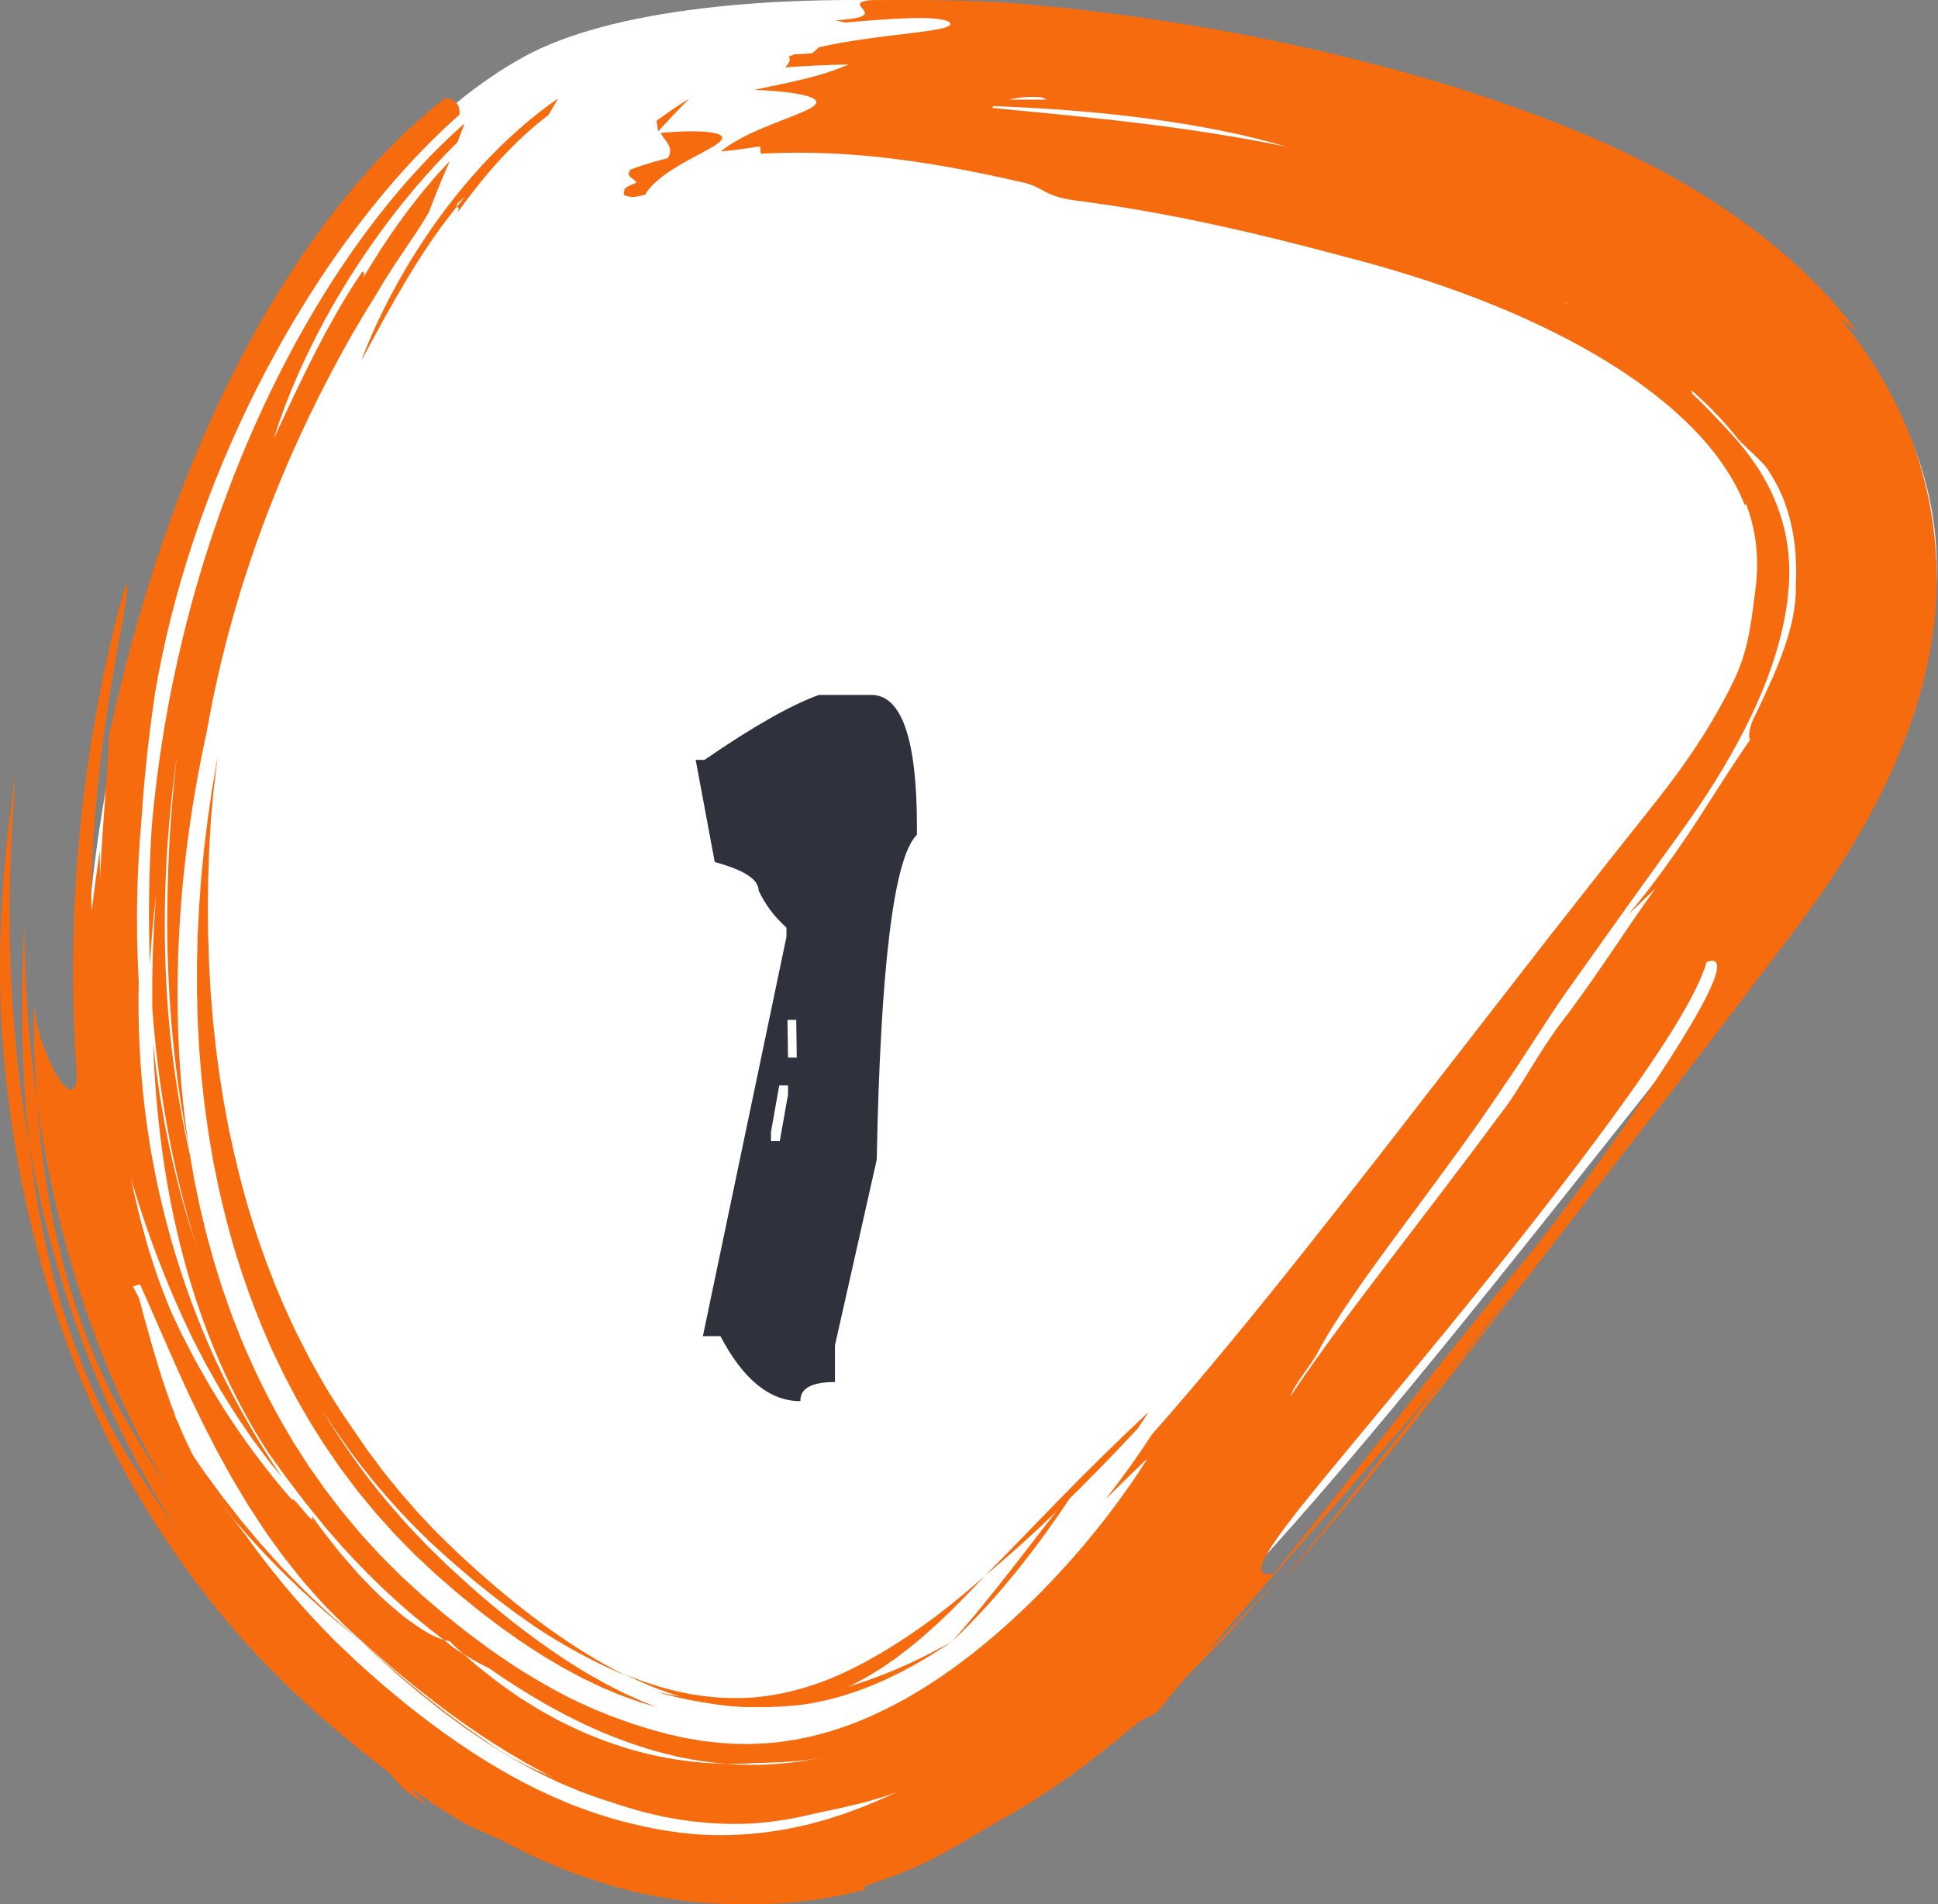
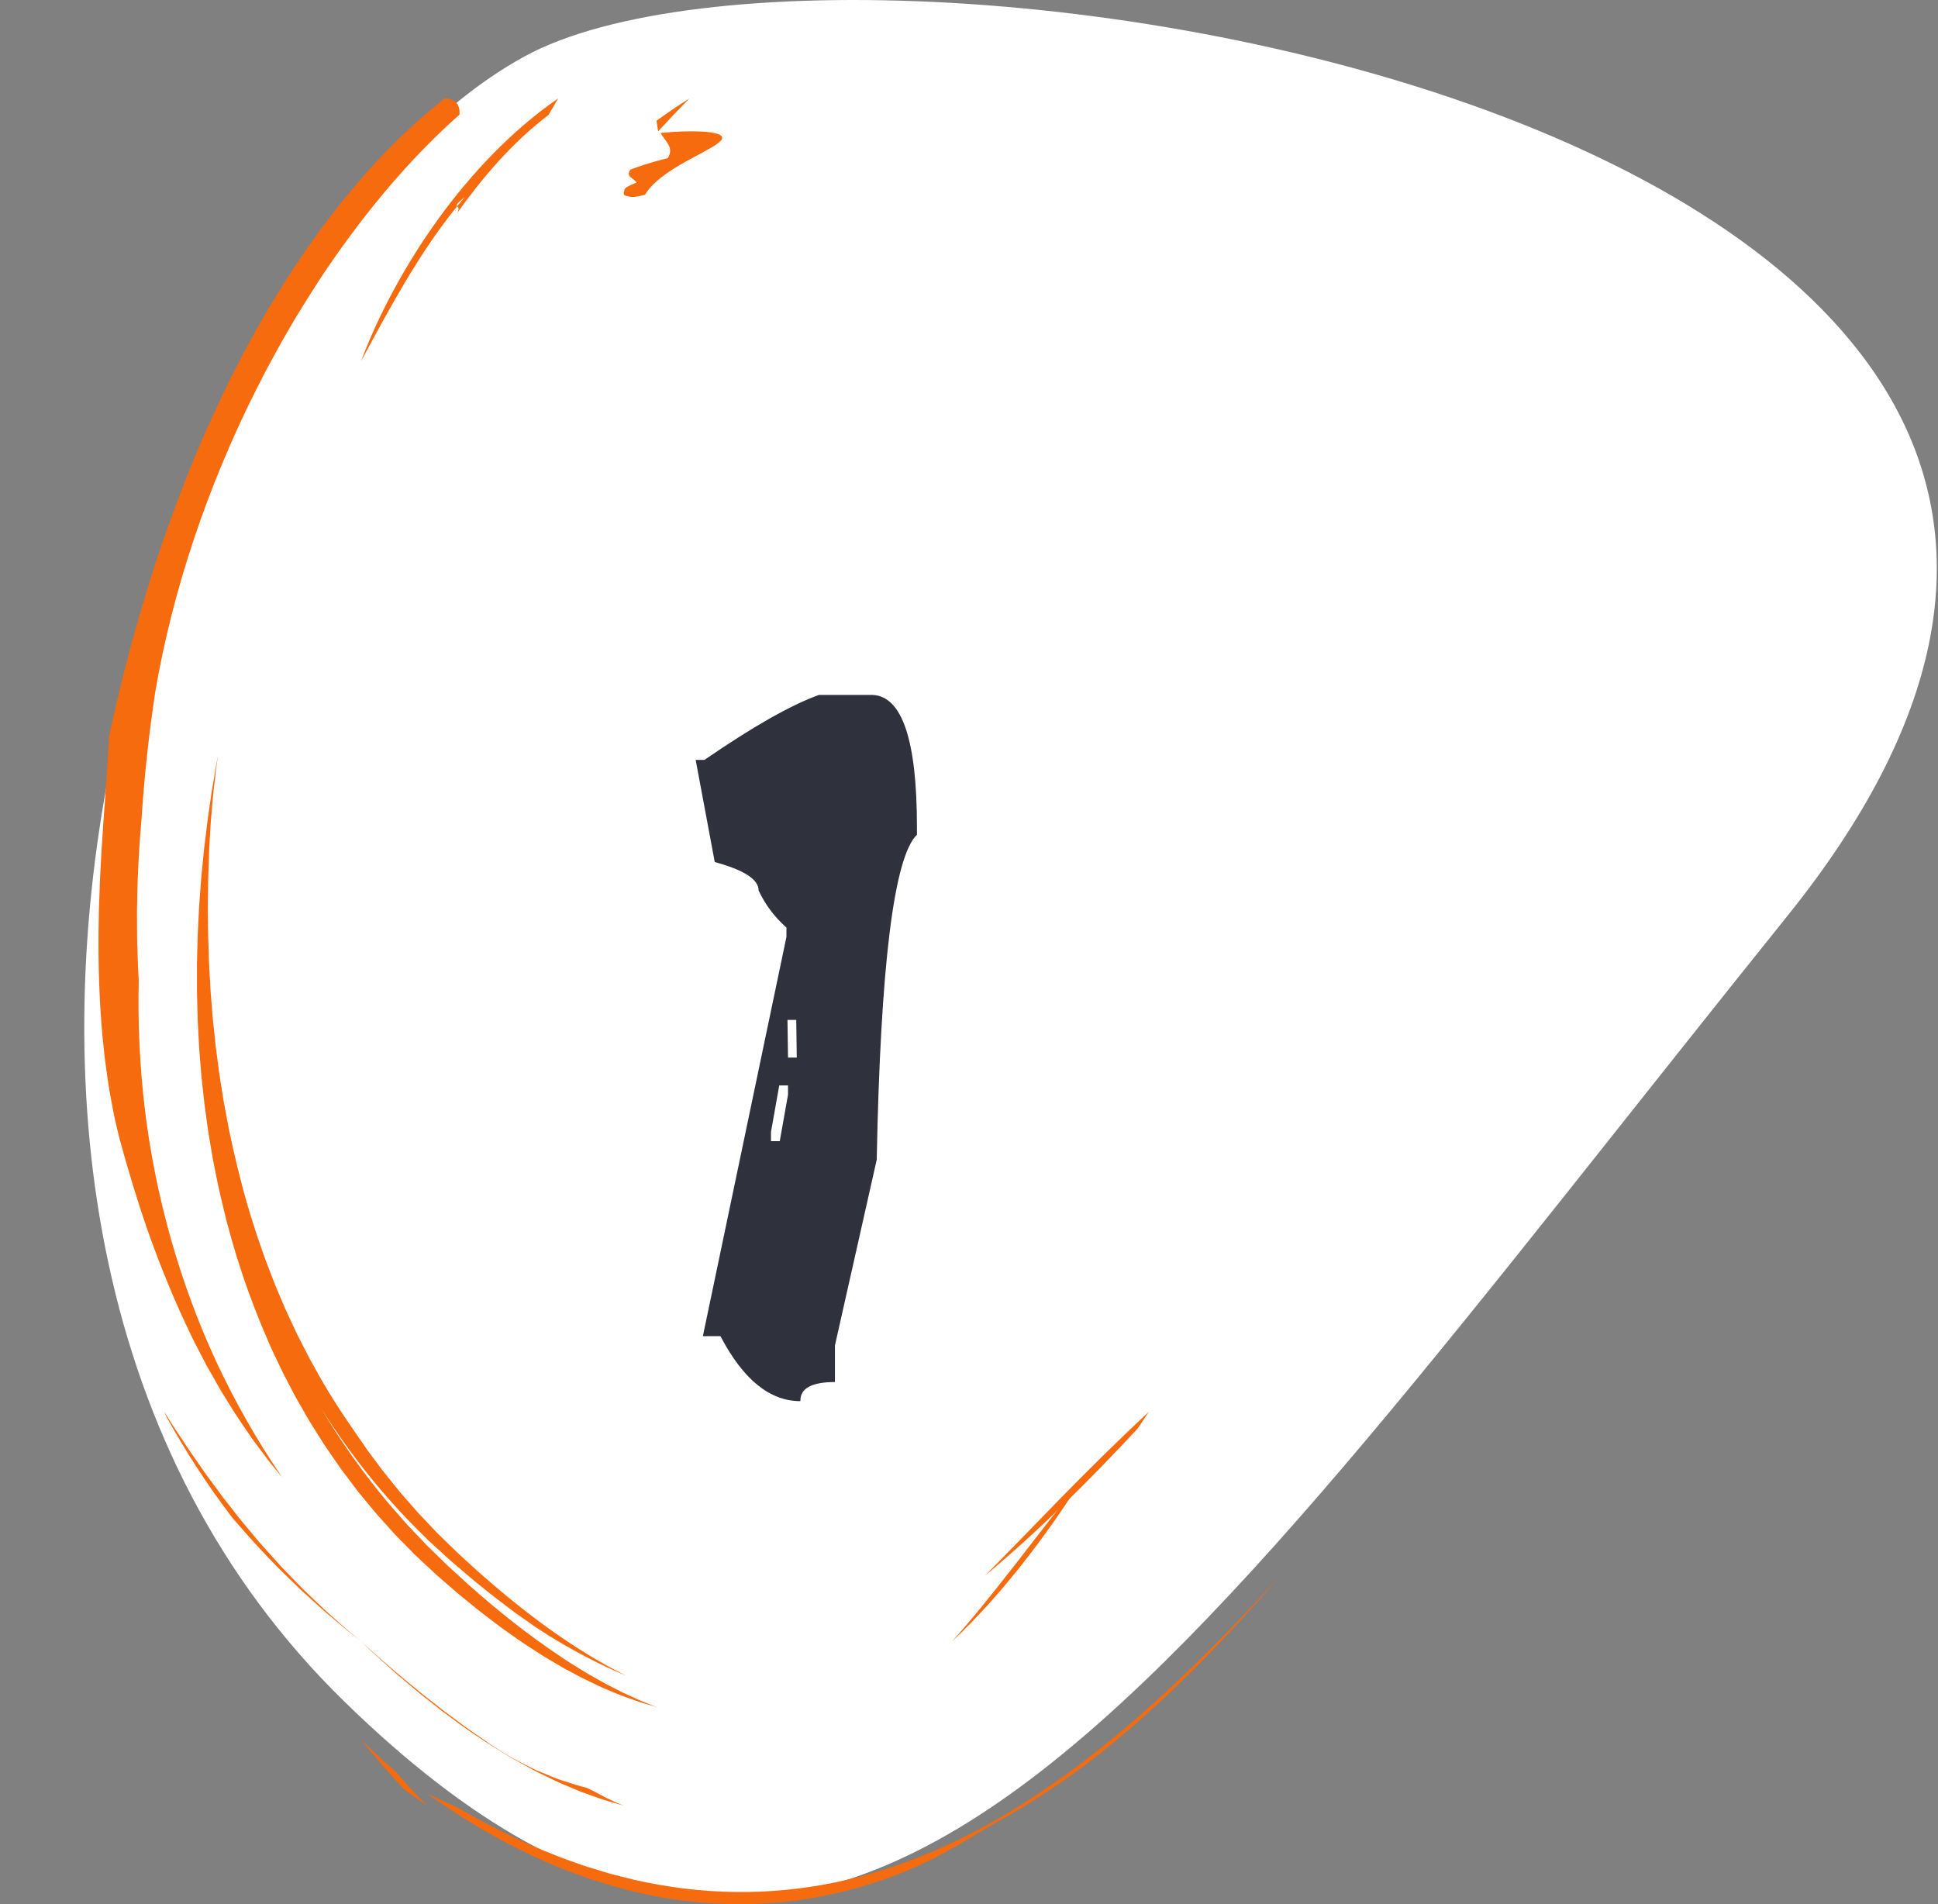
<svg xmlns="http://www.w3.org/2000/svg" width="57" height="56" viewBox="0 0 57 56" fill="none">
  <rect x="0" y="0" width="57" height="56" fill="#808080" stroke="none" />
  <path d="M15.428 1.659C25.273 -3.723 71.16 3.809 52.583 26.922C34.005 50.035 24.982 64.548 10.12 50.035C-4.742 35.522 4.854 7.439 15.428 1.659Z" fill="white" />
  <path d="M20.276 2.896C20.15 2.976 20.026 3.056 19.911 3.13C19.797 3.204 19.694 3.281 19.604 3.343C19.515 3.405 19.441 3.457 19.389 3.492C19.339 3.53 19.31 3.552 19.31 3.552C19.321 3.66 19.341 3.756 19.357 3.862C19.523 3.684 19.68 3.516 19.831 3.355C19.985 3.196 20.132 3.044 20.275 2.896H20.276Z" fill="#F66B0E" />
  <path d="M19.432 3.911C19.489 4.028 19.595 4.135 19.658 4.251C19.721 4.368 19.74 4.494 19.638 4.651C19.49 4.689 19.269 4.745 19.065 4.81C18.959 4.84 18.864 4.875 18.772 4.904C18.729 4.92 18.688 4.935 18.649 4.949C18.612 4.963 18.575 4.975 18.547 4.987C18.459 5.098 18.491 5.16 18.549 5.213C18.608 5.266 18.692 5.308 18.721 5.372C18.694 5.383 18.667 5.394 18.64 5.404C18.614 5.415 18.587 5.425 18.565 5.436C18.52 5.457 18.477 5.477 18.445 5.497C18.384 5.537 18.349 5.572 18.367 5.602C18.335 5.67 18.338 5.716 18.371 5.742C18.387 5.755 18.411 5.764 18.442 5.767C18.449 5.768 18.457 5.769 18.466 5.77C18.471 5.772 18.476 5.774 18.482 5.776C18.493 5.78 18.505 5.782 18.517 5.785C18.542 5.79 18.568 5.792 18.597 5.792C18.611 5.792 18.628 5.792 18.645 5.791C18.663 5.79 18.681 5.788 18.699 5.785C18.718 5.783 18.737 5.78 18.756 5.776C18.777 5.772 18.8 5.769 18.823 5.764C18.869 5.754 18.915 5.742 18.971 5.728C19.121 5.463 19.453 5.183 19.845 4.943C20.232 4.701 20.661 4.495 20.939 4.33C21.009 4.29 21.069 4.25 21.116 4.213C21.165 4.177 21.201 4.143 21.221 4.112C21.262 4.049 21.243 3.995 21.142 3.952C21.091 3.93 21.02 3.913 20.927 3.898C20.834 3.883 20.716 3.871 20.576 3.866C20.296 3.855 19.913 3.861 19.431 3.911H19.432Z" fill="#F66B0E" />
  <path d="M13.444 6.068C13.412 6.037 13.416 5.996 13.666 5.799C13.588 5.894 13.517 5.98 13.444 6.068C13.471 6.1 13.525 6.124 13.446 6.265C13.801 5.767 14.207 5.245 14.659 4.746C15.11 4.247 15.61 3.778 16.135 3.379C16.181 3.292 16.231 3.214 16.278 3.133C16.325 3.053 16.371 2.974 16.414 2.896C15.735 3.364 15.094 3.917 14.503 4.52C13.912 5.124 13.369 5.778 12.88 6.454C12.392 7.131 11.957 7.83 11.579 8.531C11.201 9.232 10.877 9.931 10.621 10.621C11.102 9.72 11.516 8.966 11.95 8.239C12.385 7.514 12.841 6.812 13.444 6.068H13.444Z" fill="#F66B0E" />
-   <path d="M23.602 50.134C23.655 50.126 23.709 50.118 23.762 50.11L23.842 50.098C23.869 50.094 23.895 50.088 23.921 50.083C24.026 50.061 24.13 50.04 24.233 50.019C24.285 50.009 24.336 49.995 24.387 49.982C24.437 49.969 24.488 49.955 24.539 49.942C24.639 49.916 24.74 49.891 24.838 49.857C24.936 49.826 25.033 49.795 25.13 49.764L25.167 49.752L25.203 49.739L25.274 49.712C25.322 49.694 25.369 49.676 25.416 49.659C25.606 49.592 25.789 49.508 25.971 49.43L26.038 49.401L26.106 49.368C26.15 49.347 26.195 49.325 26.239 49.304C26.327 49.26 26.416 49.219 26.503 49.174C26.589 49.127 26.675 49.081 26.761 49.035L26.889 48.966C26.932 48.943 26.974 48.917 27.016 48.893C27.183 48.794 27.351 48.699 27.513 48.593L27.758 48.438C27.839 48.385 27.919 48.329 28 48.275L27.864 48.353C27.819 48.379 27.773 48.405 27.727 48.429L27.452 48.575L27.314 48.648L27.175 48.716L26.897 48.852C26.85 48.876 26.803 48.896 26.756 48.917L26.616 48.98L26.476 49.043L26.405 49.075L26.335 49.104C26.146 49.18 25.958 49.262 25.769 49.328C25.674 49.362 25.58 49.399 25.486 49.431C25.391 49.462 25.296 49.493 25.202 49.525C25.154 49.54 25.108 49.557 25.06 49.57L24.918 49.611C24.824 49.637 24.73 49.666 24.635 49.692C24.541 49.715 24.447 49.738 24.353 49.761C24.306 49.772 24.259 49.785 24.212 49.795C24.165 49.804 24.118 49.814 24.071 49.823C23.977 49.843 23.884 49.862 23.791 49.881C23.697 49.896 23.604 49.91 23.511 49.925C23.465 49.933 23.418 49.941 23.372 49.949C23.326 49.954 23.279 49.959 23.233 49.965C23.14 49.976 23.048 49.987 22.956 49.999C22.864 50.006 22.773 50.013 22.681 50.02C22.636 50.024 22.59 50.028 22.544 50.031C22.499 50.034 22.454 50.035 22.408 50.036C22.317 50.04 22.227 50.044 22.136 50.047L22.102 50.049H22.069L22.001 50.048C21.956 50.048 21.911 50.047 21.866 50.047C21.822 50.047 21.777 50.047 21.732 50.047H21.666L21.599 50.044C21.509 50.04 21.421 50.036 21.333 50.033C21.289 50.03 21.245 50.031 21.201 50.026C21.157 50.023 21.113 50.019 21.07 50.015C20.982 50.008 20.895 50.001 20.809 49.994C20.766 49.992 20.723 49.985 20.68 49.98C20.637 49.975 20.594 49.969 20.551 49.964C20.465 49.954 20.38 49.944 20.296 49.934C20.211 49.92 20.127 49.907 20.044 49.894C20.003 49.887 19.961 49.881 19.92 49.875C19.878 49.868 19.837 49.863 19.796 49.854C19.631 49.822 19.468 49.791 19.31 49.761C20.017 49.964 20.732 50.098 21.447 50.163C21.805 50.2 22.164 50.205 22.522 50.206L22.791 50.197C22.881 50.193 22.971 50.193 23.061 50.184C23.241 50.169 23.421 50.16 23.6 50.134H23.602Z" fill="#F66B0E" />
  <path d="M33.793 41.518C32.807 42.435 31.954 43.286 31.17 44.087C30.386 44.888 29.672 45.639 28.965 46.345C29.744 45.699 30.506 45.003 31.253 44.277C32 43.551 32.733 42.795 33.455 42.02C33.566 41.854 33.688 41.681 33.792 41.518H33.793Z" fill="#F66B0E" />
  <path d="M31.862 43.447C30.383 45.294 29.232 46.901 28 48.275C28.368 47.936 28.724 47.559 29.073 47.181C29.159 47.082 29.245 46.985 29.331 46.887C29.416 46.789 29.502 46.693 29.585 46.59C29.752 46.387 29.919 46.191 30.08 45.982C30.728 45.16 31.326 44.301 31.862 43.447Z" fill="#F66B0E" />
  <path d="M14.307 51.219L13.816 50.879C13.733 50.823 13.654 50.763 13.575 50.704L13.336 50.527L13.097 50.35C13.016 50.292 12.941 50.229 12.863 50.168C12.707 50.046 12.553 49.924 12.397 49.802C11.788 49.304 11.189 48.799 10.621 48.275L10.838 48.481L10.946 48.585L11.058 48.685C11.206 48.819 11.355 48.952 11.504 49.086C11.65 49.221 11.806 49.348 11.958 49.478C12.034 49.542 12.111 49.606 12.187 49.671C12.263 49.735 12.338 49.8 12.418 49.861C12.574 49.985 12.73 50.108 12.886 50.231L13.003 50.324C13.042 50.354 13.082 50.383 13.122 50.412C13.202 50.471 13.282 50.53 13.362 50.589C13.442 50.647 13.521 50.705 13.6 50.763C13.64 50.792 13.679 50.821 13.72 50.849L13.842 50.932C14.005 51.042 14.168 51.151 14.329 51.26C14.492 51.366 14.661 51.465 14.825 51.567C14.907 51.617 14.988 51.668 15.071 51.717C15.155 51.763 15.239 51.81 15.323 51.856C15.406 51.902 15.489 51.948 15.573 51.993C15.656 52.039 15.738 52.085 15.824 52.126C15.993 52.208 16.162 52.29 16.328 52.372C16.411 52.413 16.498 52.447 16.582 52.484C16.667 52.52 16.752 52.556 16.836 52.592C16.92 52.627 17.003 52.662 17.087 52.696C17.173 52.727 17.257 52.757 17.342 52.788C17.426 52.818 17.51 52.847 17.594 52.877C17.635 52.892 17.677 52.906 17.719 52.921C17.76 52.935 17.803 52.947 17.845 52.96C18.014 53.009 18.18 53.057 18.345 53.103C18.154 53.032 17.969 52.942 17.785 52.852C17.604 52.754 17.425 52.655 17.24 52.574C17.139 52.553 17.037 52.522 16.928 52.489C16.819 52.457 16.705 52.421 16.587 52.382C16.528 52.363 16.467 52.344 16.407 52.321C16.348 52.298 16.287 52.274 16.226 52.25C16.102 52.201 15.976 52.148 15.847 52.093C15.815 52.08 15.783 52.066 15.75 52.051C15.719 52.036 15.687 52.021 15.655 52.005C15.591 51.974 15.527 51.942 15.462 51.909C15.333 51.844 15.202 51.775 15.07 51.705C14.942 51.63 14.814 51.551 14.685 51.471C14.621 51.431 14.558 51.39 14.494 51.349L14.398 51.287C14.367 51.265 14.336 51.243 14.306 51.221L14.307 51.219Z" fill="#F66B0E" />
-   <path d="M5.188 22.353C5.05 23.349 4.95 24.345 4.896 25.337C4.844 26.328 4.833 27.314 4.865 28.29C4.924 30.242 5.173 32.153 5.589 33.976C5.629 34.21 5.67 34.443 5.71 34.675C5.758 34.907 5.805 35.138 5.853 35.368C5.875 35.484 5.904 35.598 5.931 35.712C5.959 35.826 5.986 35.94 6.013 36.054C6.065 36.283 6.13 36.508 6.192 36.734C6.223 36.846 6.254 36.959 6.285 37.072C6.317 37.184 6.354 37.294 6.388 37.406C6.423 37.517 6.458 37.628 6.492 37.739L6.545 37.905L6.603 38.069C6.68 38.288 6.755 38.507 6.835 38.724C6.92 38.938 7.004 39.153 7.088 39.367C7.44 40.217 7.839 41.038 8.283 41.824C8.397 42.019 8.511 42.213 8.624 42.407C8.745 42.595 8.866 42.784 8.986 42.972L9.077 43.112L9.173 43.249C9.237 43.34 9.301 43.431 9.365 43.522C9.428 43.613 9.492 43.704 9.555 43.794C9.623 43.882 9.69 43.97 9.757 44.057C9.824 44.145 9.891 44.232 9.958 44.32L10.059 44.45C10.093 44.493 10.129 44.535 10.164 44.577C10.305 44.745 10.445 44.913 10.585 45.081C10.73 45.244 10.879 45.403 11.024 45.563L11.134 45.683L11.189 45.743L11.246 45.8C11.322 45.877 11.399 45.953 11.475 46.03C11.551 46.106 11.627 46.182 11.703 46.258C11.741 46.295 11.778 46.334 11.818 46.37L11.936 46.479C12.094 46.623 12.251 46.768 12.408 46.911C12.57 47.053 12.736 47.192 12.899 47.331C12.982 47.4 13.062 47.471 13.145 47.537C13.229 47.603 13.312 47.67 13.395 47.736C13.725 48.006 14.065 48.253 14.4 48.5C14.571 48.618 14.741 48.736 14.911 48.852C14.954 48.881 14.996 48.911 15.039 48.939L15.168 49.022C15.255 49.076 15.341 49.13 15.427 49.185C16.116 49.614 16.815 49.988 17.517 50.286C17.673 50.348 17.831 50.411 17.992 50.477C18.155 50.535 18.321 50.594 18.488 50.656L18.551 50.68L18.615 50.7C18.658 50.713 18.7 50.727 18.743 50.74C18.829 50.768 18.915 50.795 19.002 50.823C19.088 50.854 19.177 50.874 19.265 50.899C19.354 50.923 19.443 50.947 19.532 50.972L19.599 50.991C19.621 50.997 19.644 51.001 19.667 51.006C19.712 51.016 19.757 51.026 19.803 51.036C19.893 51.057 19.985 51.078 20.077 51.099C20.122 51.111 20.169 51.116 20.215 51.124C20.262 51.132 20.308 51.14 20.355 51.148C20.448 51.164 20.541 51.183 20.635 51.197C21.011 51.244 21.394 51.287 21.782 51.288C21.83 51.288 21.878 51.289 21.927 51.29L22 51.291C22.024 51.292 22.049 51.292 22.073 51.291C22.171 51.286 22.268 51.282 22.366 51.278C22.415 51.276 22.464 51.275 22.514 51.272C22.562 51.267 22.612 51.262 22.661 51.258C22.759 51.248 22.858 51.239 22.956 51.23C23.055 51.215 23.153 51.2 23.252 51.185C23.302 51.177 23.351 51.17 23.401 51.163C23.451 51.155 23.5 51.142 23.549 51.133C23.648 51.112 23.748 51.092 23.847 51.071C23.946 51.048 24.045 51.019 24.145 50.994C24.939 50.788 25.732 50.45 26.503 50.031L26.648 49.953L26.791 49.869L27.076 49.699C27.124 49.672 27.171 49.641 27.218 49.611L27.359 49.52C27.453 49.458 27.547 49.4 27.64 49.337C27.732 49.272 27.824 49.207 27.916 49.143C28.008 49.078 28.101 49.016 28.19 48.946C28.281 48.877 28.371 48.809 28.461 48.742C28.506 48.707 28.551 48.674 28.595 48.639L28.728 48.532C29.435 47.967 30.102 47.352 30.72 46.718C31.336 46.084 31.905 45.434 32.412 44.786C32.919 44.139 33.371 43.504 33.752 42.89C33.534 43.1 33.32 43.306 33.111 43.507C32.905 43.709 32.703 43.907 32.506 44.102C32.569 44.021 32.632 43.941 32.695 43.861C32.726 43.821 32.757 43.781 32.788 43.741C32.818 43.7 32.849 43.66 32.879 43.619C32.999 43.458 33.117 43.298 33.231 43.14C33.345 42.981 33.455 42.821 33.562 42.664C33.669 42.507 33.773 42.352 33.873 42.196C34.644 41.324 35.402 40.429 36.154 39.52C36.905 38.611 37.649 37.688 38.389 36.756C39.87 34.891 41.339 32.994 42.82 31.084C44.301 29.173 45.794 27.249 47.319 25.32C47.701 24.838 48.084 24.355 48.468 23.872C48.672 23.617 48.82 23.423 48.989 23.209L49.227 22.891C49.266 22.838 49.307 22.785 49.345 22.732L49.459 22.572C49.614 22.359 49.756 22.143 49.902 21.929L50.109 21.606L50.161 21.525L50.21 21.444L50.308 21.282C50.568 20.85 50.804 20.416 51.009 19.985C51.251 19.473 51.373 19.009 51.455 18.566C51.537 18.122 51.581 17.7 51.641 17.255L51.657 17.087C51.66 17.06 51.664 17.032 51.665 17.004L51.669 16.922C51.671 16.868 51.677 16.813 51.678 16.759C51.678 16.706 51.678 16.652 51.679 16.599C51.677 16.387 51.67 16.18 51.642 15.98L51.635 15.905L51.622 15.831C51.613 15.782 51.608 15.732 51.598 15.683C51.587 15.634 51.578 15.585 51.568 15.536L51.561 15.499L51.552 15.463L51.533 15.391C51.513 15.294 51.479 15.199 51.454 15.102C51.419 15.007 51.392 14.911 51.352 14.817C51.336 14.819 51.325 14.835 51.317 14.861C51.245 14.666 51.152 14.473 51.05 14.278C50.95 14.085 50.83 13.892 50.699 13.698C50.57 13.505 50.421 13.313 50.263 13.122L50.142 12.978L50.013 12.836C49.972 12.788 49.925 12.742 49.88 12.694C49.834 12.648 49.792 12.6 49.744 12.554L49.602 12.413C49.556 12.366 49.504 12.321 49.455 12.275C49.359 12.181 49.252 12.091 49.15 11.999L48.989 11.864L48.909 11.797L48.825 11.73L48.659 11.597L48.486 11.466L48.4 11.4L48.311 11.336L48.133 11.207L47.949 11.081C47.889 11.039 47.827 10.996 47.764 10.956L47.575 10.831L47.382 10.71C47.255 10.628 47.121 10.55 46.989 10.47C45.924 9.841 44.744 9.284 43.493 8.8C42.869 8.557 42.225 8.333 41.568 8.125C40.91 7.918 40.238 7.726 39.554 7.551C38.275 7.206 36.977 6.88 35.663 6.597C34.349 6.314 33.02 6.073 31.684 5.904C31.433 5.872 31.247 5.832 31.098 5.786C30.95 5.74 30.839 5.689 30.738 5.637C30.537 5.533 30.378 5.426 30.044 5.357C28.713 5.052 27.536 4.826 26.317 4.674C25.708 4.598 25.089 4.541 24.438 4.512C24.112 4.497 23.779 4.49 23.436 4.49C23.093 4.492 22.74 4.5 22.377 4.52C22.377 4.52 22.362 4.376 22.354 4.304C21.91 4.375 21.518 4.427 21.199 4.454C21.502 4.2 21.961 3.966 22.428 3.768C22.894 3.57 23.364 3.406 23.67 3.266C23.976 3.127 24.116 3.006 23.924 2.897C23.876 2.869 23.808 2.843 23.715 2.817C23.623 2.791 23.508 2.768 23.367 2.745C23.084 2.701 22.698 2.661 22.19 2.644C22.19 2.644 22.19 2.643 22.19 2.642C22.411 2.595 22.61 2.553 22.799 2.513C22.823 2.511 22.844 2.509 22.867 2.507C22.864 2.504 22.864 2.501 22.862 2.5C23.804 2.304 24.385 2.145 24.964 1.895C24.338 1.908 23.712 1.936 23.089 1.982C23.2 1.871 23.27 1.764 23.198 1.667C23.252 1.644 23.301 1.622 23.361 1.599C23.64 1.581 23.876 1.57 23.876 1.57C23.965 1.51 24.03 1.45 24.074 1.393C24.485 1.297 24.96 1.216 25.434 1.148C25.908 1.079 26.38 1.026 26.785 0.976C27.596 0.877 28.139 0.792 27.889 0.629C27.503 0.456 26.255 0.538 24.854 0.664C24.769 0.639 24.671 0.616 24.57 0.599C24.686 0.591 24.787 0.583 24.875 0.573C24.963 0.565 25.038 0.555 25.102 0.544C25.23 0.523 25.314 0.498 25.366 0.472C25.47 0.42 25.446 0.356 25.399 0.293C25.305 0.167 25.115 0.041 25.676 0.001C26.424 -0.001 27.171 -0.002 27.917 0.013C28.663 0.027 29.409 0.058 30.152 0.123C31.665 0.255 33.113 0.438 34.522 0.66C35.932 0.884 37.304 1.149 38.665 1.459C40.026 1.77 41.376 2.127 42.739 2.55C44.101 2.974 45.476 3.465 46.877 4.067C47.125 4.175 47.368 4.284 47.611 4.398C48.956 5.026 50.226 5.755 51.413 6.628C52.006 7.063 52.575 7.541 53.117 8.059C53.185 8.123 53.252 8.19 53.318 8.257L53.517 8.457L53.711 8.665L53.808 8.768L53.903 8.875L54.092 9.09C54.153 9.163 54.214 9.238 54.275 9.311C54.399 9.458 54.514 9.614 54.632 9.766C54.47 9.643 54.308 9.509 54.138 9.382C54.526 9.857 54.888 10.36 55.215 10.891C55.542 11.421 55.83 11.983 56.074 12.567C56.318 13.15 56.516 13.758 56.662 14.38C56.809 15.002 56.897 15.639 56.939 16.278L56.957 16.572C56.96 16.67 56.961 16.768 56.963 16.866C56.969 17.063 56.96 17.258 56.956 17.454C56.954 17.552 56.945 17.649 56.94 17.747L56.93 17.893L56.925 17.966L56.918 18.039C56.897 18.233 56.881 18.428 56.85 18.62C56.742 19.391 56.565 20.148 56.332 20.88C55.863 22.344 55.19 23.713 54.407 24.999C54.014 25.641 53.591 26.262 53.146 26.867L52.979 27.094L52.818 27.31C52.711 27.451 52.605 27.594 52.498 27.736C52.284 28.02 52.069 28.304 51.853 28.59C50.99 29.732 50.111 30.884 49.206 32.047C47.303 34.48 45.455 36.891 43.57 39.311C42.627 40.521 41.674 41.732 40.692 42.947C39.71 44.161 38.702 45.379 37.631 46.594C38.483 45.579 39.302 44.554 40.117 43.525C40.932 42.496 41.742 41.462 42.571 40.425C43.337 39.513 44.089 38.599 44.8 37.697C44.033 38.607 43.297 39.516 42.571 40.425C41.097 42.18 39.555 43.93 38.092 45.603C37.359 46.439 36.646 47.257 35.965 48.047C35.285 48.838 34.639 49.604 34.044 50.344C33.699 50.563 33.656 50.509 33.352 50.759C32.825 51.203 32.267 51.625 31.704 52.035C31.416 52.236 31.136 52.44 30.842 52.631C30.769 52.679 30.696 52.728 30.624 52.776L30.515 52.848L30.404 52.918C30.256 53.012 30.108 53.105 29.962 53.197C28.773 53.928 27.544 54.573 26.308 55.106C26.313 55.123 26.237 55.162 26.128 55.209C26.073 55.234 26.008 55.257 25.94 55.282C25.873 55.306 25.803 55.331 25.736 55.356C25.602 55.405 25.483 55.453 25.426 55.49C25.397 55.509 25.384 55.524 25.393 55.536C25.403 55.548 25.434 55.557 25.493 55.56C25.412 55.585 25.326 55.603 25.241 55.624C25.157 55.644 25.071 55.665 24.985 55.685C24.899 55.704 24.812 55.724 24.726 55.744C24.637 55.76 24.549 55.777 24.46 55.792C24.371 55.808 24.281 55.824 24.191 55.84C24.101 55.855 24.011 55.872 23.919 55.882C23.736 55.904 23.551 55.926 23.366 55.946C22.619 56.014 21.848 56.017 21.084 55.957C20.32 55.892 19.57 55.758 18.852 55.588C18.675 55.541 18.498 55.495 18.323 55.448C18.279 55.437 18.235 55.425 18.191 55.413C18.149 55.4 18.106 55.387 18.063 55.374C17.978 55.347 17.893 55.321 17.809 55.294C17.724 55.268 17.64 55.242 17.556 55.215C17.514 55.202 17.471 55.19 17.43 55.175C17.389 55.161 17.349 55.147 17.308 55.132C17.146 55.074 16.985 55.017 16.826 54.96C15.735 54.542 14.682 54.105 13.656 53.629C12.664 53.03 11.745 52.374 10.876 51.688L10.711 51.56L10.552 51.43L10.233 51.168C10.127 51.08 10.018 50.993 9.915 50.904L9.606 50.637L9.296 50.368L9.219 50.301L9.141 50.228L8.983 50.082L8.667 49.788C8.563 49.689 8.455 49.594 8.355 49.49C8.152 49.285 7.949 49.08 7.745 48.875C7.547 48.664 7.353 48.449 7.157 48.235L7.011 48.074L6.87 47.908L6.589 47.575C6.495 47.464 6.4 47.353 6.309 47.239L6.04 46.895C5.323 45.974 4.66 45.002 4.066 43.983C2.88 41.945 1.952 39.739 1.286 37.442C0.622 35.143 0.222 32.756 0.053 30.325C-0.02 29.117 -0.017 27.817 0.058 26.525C0.133 25.233 0.28 23.948 0.466 22.758C0.443 22.978 0.43 23.201 0.413 23.424C0.405 23.535 0.397 23.646 0.388 23.757L0.376 23.924L0.367 24.091C0.355 24.315 0.344 24.539 0.332 24.763C0.325 24.874 0.321 24.987 0.318 25.099C0.314 25.212 0.311 25.325 0.307 25.437C0.289 25.887 0.29 26.34 0.284 26.793C0.285 27.02 0.288 27.248 0.291 27.476C0.292 27.59 0.294 27.703 0.295 27.817C0.299 27.931 0.303 28.046 0.306 28.16C0.33 29.073 0.396 29.994 0.484 30.917C0.509 31.147 0.533 31.378 0.558 31.609C0.585 31.84 0.618 32.072 0.648 32.303L0.694 32.65L0.75 32.997L0.805 33.344C0.825 33.46 0.84 33.575 0.863 33.691C0.92 34.144 0.972 34.594 1.048 35.04C1.066 35.152 1.084 35.263 1.102 35.374L1.129 35.541L1.161 35.707C1.205 35.928 1.248 36.147 1.291 36.366C1.48 37.24 1.696 38.093 1.97 38.908C2.098 39.317 2.252 39.714 2.401 40.103C2.42 40.152 2.439 40.201 2.457 40.249C2.478 40.297 2.498 40.345 2.519 40.392C2.56 40.488 2.601 40.582 2.641 40.676C2.683 40.77 2.724 40.864 2.765 40.957C2.786 41.003 2.807 41.05 2.827 41.096L2.858 41.165L2.892 41.233C3.244 41.96 3.619 42.64 4.033 43.252C4.125 43.396 4.217 43.54 4.309 43.684C4.353 43.756 4.403 43.826 4.451 43.897L4.595 44.108C4.691 44.249 4.787 44.389 4.883 44.53C4.98 44.669 5.083 44.806 5.183 44.944L4.972 44.621C4.902 44.514 4.838 44.402 4.77 44.293L4.571 43.963L4.472 43.798L4.422 43.715L4.376 43.632C4.251 43.407 4.127 43.183 4.003 42.959C3.939 42.848 3.883 42.733 3.825 42.619L3.651 42.277C3.593 42.163 3.534 42.05 3.479 41.934L3.317 41.588L3.156 41.241L3.075 41.067L3.001 40.891C2.901 40.657 2.802 40.422 2.703 40.188C2.612 39.952 2.52 39.715 2.429 39.479C2.335 39.243 2.257 39.004 2.172 38.765L2.048 38.407C2.027 38.347 2.008 38.288 1.989 38.228L1.933 38.048C1.858 37.807 1.78 37.568 1.71 37.327C1.642 37.085 1.575 36.844 1.507 36.603C1.472 36.482 1.443 36.361 1.413 36.24L1.323 35.877L1.233 35.513C1.207 35.392 1.18 35.27 1.154 35.149C1.127 35.028 1.101 34.906 1.075 34.785C1.049 34.663 1.022 34.542 1 34.421C0.955 34.177 0.909 33.934 0.864 33.691C0.627 31.553 0.599 29.369 0.71 27.257C0.712 27.301 0.715 27.34 0.719 27.385C0.719 27.8 0.736 28.217 0.75 28.634L0.755 28.791L0.764 28.948L0.782 29.261L0.799 29.575L0.808 29.732L0.821 29.889C0.838 30.099 0.854 30.308 0.871 30.518L0.884 30.675L0.9 30.833L0.934 31.148L0.967 31.464C0.978 31.569 0.989 31.674 1.004 31.779C1.031 31.989 1.059 32.2 1.087 32.41C1.098 32.608 1.12 32.807 1.139 33.005C1.159 33.203 1.177 33.401 1.199 33.598C1.224 33.795 1.25 33.991 1.275 34.186C1.288 34.284 1.301 34.381 1.314 34.479C1.328 34.576 1.345 34.673 1.361 34.77C1.393 34.964 1.425 35.156 1.457 35.348C1.473 35.444 1.492 35.539 1.511 35.635C1.531 35.73 1.55 35.825 1.57 35.92C1.609 36.109 1.646 36.298 1.69 36.484C1.736 36.67 1.781 36.856 1.827 37.04C1.85 37.132 1.873 37.224 1.896 37.315C1.92 37.407 1.948 37.497 1.973 37.587C2.027 37.767 2.08 37.947 2.132 38.124C2.183 38.302 2.246 38.477 2.305 38.65C2.365 38.823 2.425 38.995 2.486 39.165C2.549 39.334 2.617 39.501 2.684 39.666C2.751 39.83 2.816 39.994 2.887 40.154C2.96 40.313 3.033 40.471 3.106 40.626C3.143 40.703 3.18 40.78 3.217 40.857C3.254 40.933 3.291 41.009 3.331 41.083C3.41 41.232 3.49 41.38 3.57 41.524C3.611 41.596 3.651 41.668 3.691 41.739C3.711 41.774 3.731 41.809 3.751 41.844C3.772 41.879 3.793 41.913 3.814 41.947C3.899 42.092 3.984 42.237 4.07 42.382L4.197 42.599L4.261 42.707L4.328 42.814L4.596 43.24C4.686 43.382 4.772 43.525 4.868 43.663C4.236 42.586 3.682 41.467 3.206 40.324C2.729 39.18 2.33 38.013 2.002 36.835C1.595 35.373 1.289 33.889 1.087 32.41C1.072 32.176 1.056 31.941 1.04 31.707C1.028 31.472 1.021 31.237 1.011 31.001C1.007 30.884 1.001 30.766 0.999 30.648L0.994 30.295L0.99 29.942C0.988 29.824 0.987 29.706 0.989 29.589C0.998 29.638 1.007 29.689 1.017 29.739C1.027 29.788 1.038 29.837 1.049 29.882C1.073 30.087 1.147 30.383 1.25 30.689C1.359 30.995 1.496 31.312 1.634 31.561C1.92 32.06 2.208 32.291 2.266 31.688C2.262 31.64 2.258 31.592 2.254 31.544C2.251 31.497 2.248 31.448 2.245 31.4C2.239 31.303 2.233 31.206 2.228 31.108C2.222 31.011 2.215 30.913 2.21 30.814C2.203 30.715 2.197 30.616 2.194 30.516C2.179 30.119 2.158 29.713 2.155 29.304C2.136 28.486 2.153 27.653 2.183 26.825C2.254 25.17 2.416 23.541 2.638 22.115C2.855 20.688 3.117 19.46 3.326 18.591C3.38 18.375 3.429 18.18 3.471 18.009C3.515 17.84 3.557 17.695 3.59 17.577C3.657 17.342 3.697 17.215 3.706 17.217C3.754 17.181 3.756 17.307 3.723 17.553C3.706 17.676 3.68 17.829 3.648 18.008C3.619 18.187 3.583 18.391 3.542 18.616C3.499 18.839 3.458 19.085 3.412 19.345C3.389 19.476 3.366 19.609 3.341 19.747C3.319 19.884 3.296 20.025 3.273 20.168C3.249 20.311 3.226 20.457 3.202 20.605C3.178 20.753 3.158 20.903 3.136 21.054C3.114 21.205 3.091 21.357 3.069 21.511C3.049 21.664 3.03 21.818 3.01 21.972C2.99 22.126 2.971 22.28 2.951 22.433C2.935 22.587 2.918 22.74 2.902 22.892C2.886 23.043 2.869 23.194 2.854 23.342C2.841 23.491 2.828 23.637 2.816 23.782C2.804 23.926 2.791 24.067 2.78 24.205C2.769 24.344 2.762 24.479 2.753 24.61C2.745 24.742 2.737 24.869 2.729 24.991C2.725 25.053 2.722 25.113 2.718 25.172C2.716 25.231 2.714 25.289 2.712 25.346C2.704 25.572 2.696 25.777 2.69 25.957C2.686 26.046 2.685 26.129 2.685 26.205C2.685 26.281 2.685 26.35 2.685 26.411C2.686 26.655 2.691 26.774 2.704 26.727C2.773 26.154 2.851 25.583 2.936 25.016C2.933 25.153 2.936 25.289 2.938 25.424C2.941 25.559 2.944 25.693 2.946 25.825C2.95 26.088 2.967 26.346 2.984 26.592C2.983 26.737 2.978 26.888 2.975 27.043C2.973 27.198 2.969 27.357 2.964 27.517C2.962 27.597 2.96 27.677 2.957 27.758C2.954 27.838 2.951 27.919 2.951 28C2.95 28.161 2.949 28.321 2.947 28.479C2.941 28.793 2.953 29.096 2.968 29.369C2.976 29.505 2.984 29.634 2.999 29.752C3.014 29.871 3.032 29.98 3.053 30.076C3.085 30.245 3.114 30.414 3.142 30.585C3.174 30.756 3.204 30.928 3.233 31.101C3.289 31.446 3.346 31.797 3.404 32.152C3.419 32.241 3.43 32.33 3.446 32.419C3.462 32.508 3.477 32.597 3.493 32.686C3.522 32.865 3.552 33.045 3.582 33.226C3.615 33.406 3.648 33.588 3.681 33.77C3.714 33.952 3.744 34.135 3.784 34.317C3.822 34.5 3.859 34.683 3.897 34.867L3.925 35.005L3.958 35.143C3.98 35.234 4.001 35.326 4.023 35.419C4.045 35.511 4.067 35.603 4.088 35.695C4.11 35.787 4.131 35.88 4.158 35.971C4.208 36.154 4.259 36.338 4.31 36.522C4.336 36.614 4.359 36.707 4.39 36.797C4.419 36.889 4.448 36.98 4.477 37.071C4.537 37.253 4.595 37.436 4.659 37.617C4.725 37.797 4.794 37.977 4.863 38.156C4.898 38.246 4.932 38.336 4.969 38.425L5.085 38.689C5.136 38.798 5.189 38.908 5.241 39.02C5.267 39.076 5.293 39.132 5.32 39.188C5.347 39.245 5.377 39.3 5.406 39.356C5.521 39.58 5.638 39.809 5.761 40.038C5.889 40.265 6.019 40.495 6.152 40.729C6.289 40.959 6.434 41.189 6.577 41.422C7.166 42.345 7.844 43.257 8.581 44.103C8.61 44.083 8.667 44.128 8.734 44.202C8.768 44.238 8.803 44.283 8.841 44.327C8.879 44.372 8.919 44.419 8.956 44.464C9.106 44.642 9.227 44.781 9.178 44.588C9.254 44.694 9.33 44.8 9.406 44.907C9.484 45.014 9.568 45.117 9.649 45.222C9.813 45.431 9.974 45.645 10.151 45.842C10.238 45.943 10.325 46.042 10.41 46.141C10.454 46.191 10.497 46.24 10.539 46.288C10.583 46.336 10.629 46.382 10.673 46.429C10.852 46.613 11.027 46.794 11.202 46.962C11.381 47.124 11.556 47.278 11.725 47.419C11.767 47.454 11.809 47.489 11.85 47.523C11.892 47.556 11.934 47.587 11.976 47.618C12.059 47.68 12.141 47.738 12.22 47.793C12.379 47.901 12.526 47.997 12.667 48.07C12.809 48.142 12.938 48.197 13.055 48.231C13.094 48.261 13.134 48.291 13.173 48.321C13.226 48.369 13.295 48.424 13.374 48.48C13.454 48.534 13.544 48.592 13.638 48.65C13.717 48.719 13.796 48.789 13.874 48.857C13.913 48.891 13.952 48.925 13.991 48.959C14.031 48.992 14.071 49.024 14.111 49.056C14.27 49.183 14.426 49.307 14.582 49.428C14.739 49.547 14.898 49.657 15.053 49.767C15.132 49.82 15.208 49.877 15.287 49.927C15.366 49.977 15.445 50.027 15.523 50.076C15.601 50.125 15.679 50.174 15.757 50.222C15.796 50.246 15.834 50.271 15.874 50.293C15.913 50.315 15.953 50.337 15.992 50.359C16.149 50.446 16.305 50.532 16.46 50.616C16.776 50.77 17.086 50.924 17.403 51.048C18.663 51.565 19.948 51.845 21.338 51.873C21.398 51.878 21.457 51.884 21.516 51.889C21.576 51.891 21.636 51.893 21.695 51.895C21.755 51.897 21.814 51.899 21.874 51.901L21.964 51.904C21.994 51.906 22.023 51.907 22.053 51.906C22.173 51.904 22.293 51.902 22.413 51.9L22.503 51.899C22.533 51.898 22.563 51.895 22.593 51.893C22.653 51.889 22.713 51.885 22.774 51.881C23.015 51.872 23.256 51.834 23.499 51.809C23.62 51.789 23.741 51.769 23.863 51.749L23.955 51.735L24.001 51.727L24.047 51.717C24.108 51.704 24.169 51.691 24.23 51.678C24.15 51.694 24.065 51.713 23.976 51.728C23.887 51.739 23.794 51.751 23.698 51.763C23.508 51.793 23.306 51.799 23.105 51.817C23.004 51.828 22.904 51.826 22.805 51.831C22.705 51.834 22.608 51.839 22.512 51.845C22.417 51.845 22.324 51.847 22.234 51.85C22.19 51.852 22.146 51.855 22.103 51.858C22.061 51.861 22.018 51.866 21.978 51.866C21.87 51.869 21.763 51.871 21.657 51.873C21.604 51.875 21.55 51.878 21.497 51.877C21.444 51.876 21.391 51.874 21.338 51.872C21.03 51.851 20.724 51.807 20.419 51.759C20.267 51.73 20.115 51.701 19.963 51.672C19.812 51.636 19.661 51.599 19.511 51.563C18.91 51.405 18.319 51.199 17.737 50.957C17.593 50.893 17.449 50.829 17.305 50.765L17.197 50.716C17.161 50.7 17.126 50.681 17.09 50.664L16.877 50.558C16.591 50.423 16.315 50.264 16.034 50.112C15.483 49.791 14.936 49.454 14.41 49.078C14.315 49.029 14.19 48.966 14.054 48.893C13.92 48.818 13.775 48.733 13.638 48.648C13.567 48.586 13.497 48.524 13.427 48.461C13.357 48.398 13.29 48.331 13.221 48.266C13.168 48.258 13.112 48.246 13.055 48.23C12.931 48.134 12.805 48.038 12.679 47.941C12.555 47.841 12.431 47.739 12.306 47.637C12.244 47.585 12.182 47.534 12.119 47.482C12.057 47.43 11.993 47.379 11.934 47.324C11.813 47.217 11.692 47.108 11.571 47C11.086 46.565 10.626 46.094 10.186 45.618L10.103 45.529L10.023 45.438C9.97 45.377 9.918 45.316 9.865 45.256C9.76 45.135 9.655 45.014 9.551 44.895C9.351 44.648 9.154 44.405 8.962 44.168C8.776 43.923 8.595 43.685 8.419 43.453C8.251 43.216 8.082 42.989 7.922 42.768C7.358 41.911 6.865 40.984 6.444 40.015C6.024 39.046 5.676 38.032 5.4 36.998C5.123 35.964 4.917 34.909 4.771 33.852C4.738 33.587 4.703 33.323 4.673 33.058C4.647 32.794 4.621 32.529 4.595 32.266C4.577 32.001 4.558 31.737 4.54 31.474C4.524 31.211 4.515 30.948 4.503 30.686C4.533 30.946 4.56 31.205 4.593 31.463C4.63 31.72 4.667 31.977 4.703 32.234C4.747 32.488 4.791 32.743 4.835 32.997L4.852 33.092L4.871 33.186L4.909 33.375C4.935 33.501 4.961 33.627 4.986 33.752C5.201 34.753 5.468 35.731 5.786 36.677C5.411 35.486 5.126 34.298 4.914 33.12C4.701 31.942 4.562 30.774 4.478 29.617C4.478 29.438 4.478 29.26 4.478 29.083C4.478 28.994 4.478 28.906 4.478 28.818C4.48 28.73 4.482 28.641 4.484 28.553L4.496 27.996C4.503 27.811 4.513 27.626 4.521 27.44C4.533 27.07 4.565 26.7 4.59 26.33C4.57 26.503 4.551 26.674 4.531 26.846C4.522 26.932 4.513 27.017 4.503 27.103C4.496 27.189 4.489 27.275 4.482 27.36C4.468 27.532 4.454 27.703 4.44 27.874C4.427 28.045 4.421 28.216 4.411 28.387C4.358 27 4.378 25.621 4.467 24.263C4.8 20.526 5.708 16.762 7.196 13.207C7.942 11.431 8.832 9.705 9.893 8.081C10.424 7.27 10.998 6.485 11.623 5.738C12.248 4.991 12.923 4.283 13.658 3.634C13.604 3.804 13.53 3.984 13.455 4.183C12.132 5.489 11.01 6.964 10.099 8.46C9.643 9.207 9.245 9.963 8.903 10.71C8.86 10.803 8.818 10.896 8.775 10.988C8.733 11.081 8.695 11.175 8.656 11.267C8.579 11.453 8.502 11.636 8.431 11.82C8.361 12.004 8.294 12.186 8.23 12.367C8.214 12.412 8.198 12.457 8.182 12.502C8.167 12.547 8.152 12.592 8.137 12.638C8.109 12.728 8.08 12.818 8.051 12.907C8.491 11.957 8.868 11.156 9.267 10.373C9.369 10.179 9.47 9.985 9.573 9.789C9.679 9.595 9.789 9.401 9.9 9.203C9.955 9.104 10.014 9.006 10.074 8.906C10.134 8.807 10.195 8.707 10.257 8.605C10.288 8.554 10.318 8.503 10.351 8.452C10.384 8.402 10.417 8.35 10.45 8.299C10.518 8.197 10.586 8.093 10.656 7.987C10.689 8.012 10.749 8.03 10.676 8.185C10.837 7.903 11.021 7.621 11.205 7.325C11.399 7.037 11.595 6.738 11.812 6.446C11.865 6.373 11.919 6.299 11.973 6.225C12.027 6.151 12.085 6.08 12.141 6.007C12.197 5.935 12.255 5.862 12.312 5.789C12.369 5.716 12.426 5.643 12.486 5.573C12.607 5.431 12.727 5.289 12.847 5.148C12.973 5.011 13.099 4.874 13.225 4.737C13.176 4.856 13.125 4.977 13.073 5.098C13.046 5.159 13.02 5.22 12.993 5.282C12.969 5.344 12.943 5.407 12.917 5.471C12.866 5.596 12.815 5.724 12.763 5.852C12.736 5.915 12.712 5.979 12.688 6.044L12.615 6.238C12.57 6.32 12.519 6.404 12.464 6.491C12.409 6.577 12.354 6.67 12.292 6.763C12.231 6.857 12.167 6.953 12.099 7.051C12.032 7.148 11.966 7.252 11.896 7.355C11.825 7.459 11.754 7.565 11.681 7.673C11.61 7.782 11.539 7.893 11.466 8.006C11.43 8.062 11.394 8.118 11.357 8.175L11.303 8.26L11.25 8.348C11.181 8.464 11.111 8.582 11.042 8.7C10.412 9.696 9.851 10.717 9.336 11.748C8.822 12.781 8.358 13.829 7.943 14.894C7.528 15.959 7.164 17.041 6.852 18.144C6.541 19.246 6.282 20.369 6.083 21.513C5.862 22.522 5.679 23.54 5.541 24.562C5.403 25.584 5.308 26.61 5.26 27.635C5.211 28.661 5.208 29.685 5.256 30.703C5.303 31.72 5.399 32.732 5.554 33.728C5.353 32.746 5.211 31.768 5.11 30.802C5.009 29.834 4.951 28.876 4.927 27.928C4.906 26.98 4.923 26.042 4.966 25.113C4.972 24.997 4.979 24.881 4.984 24.765C4.991 24.648 4.995 24.533 5.005 24.417C5.022 24.186 5.038 23.955 5.055 23.725C5.097 23.266 5.136 22.806 5.192 22.351L5.188 22.353ZM29.674 2.931C30.039 2.931 30.417 2.93 30.793 2.93C30.737 2.908 30.683 2.886 30.631 2.863C30.288 2.828 29.943 2.865 29.674 2.931ZM37.835 4.315C36.671 3.967 35.286 3.69 33.807 3.493C32.328 3.294 30.756 3.177 29.217 3.12C29.198 3.139 29.186 3.158 29.185 3.174C30.468 3.301 31.903 3.429 33.383 3.608C34.862 3.785 36.385 4.014 37.835 4.315ZM46.095 8.933C46.084 8.918 46.072 8.902 46.06 8.887C46.056 8.898 46.053 8.909 46.048 8.918C46.063 8.923 46.079 8.928 46.095 8.933ZM37.946 41.075C38.767 39.852 39.755 38.534 40.811 37.148C41.867 35.761 42.99 34.307 44.083 32.825C44.772 31.962 45.235 30.919 46.155 29.765C47.249 28.277 47.827 27.321 48.697 26.121L47.891 26.897C48.309 26.403 48.661 25.944 48.979 25.502C49.139 25.282 49.29 25.065 49.437 24.852C49.511 24.744 49.584 24.639 49.656 24.533C49.694 24.478 49.724 24.431 49.756 24.382L49.852 24.236C49.915 24.139 49.981 24.042 50.043 23.944C50.105 23.847 50.168 23.748 50.231 23.649C50.263 23.6 50.295 23.551 50.327 23.501C50.358 23.452 50.39 23.402 50.421 23.352C50.484 23.251 50.549 23.151 50.617 23.049C50.876 22.64 51.157 22.216 51.475 21.751C51.444 21.732 51.437 21.635 51.457 21.509C51.467 21.446 51.484 21.376 51.508 21.305C51.533 21.233 51.559 21.16 51.597 21.091C51.77 20.739 51.929 20.391 52.083 20.051C52.12 19.966 52.156 19.881 52.193 19.797L52.22 19.734L52.245 19.671C52.262 19.629 52.279 19.587 52.295 19.545C52.366 19.378 52.421 19.213 52.482 19.05C52.51 18.969 52.534 18.888 52.56 18.808C52.573 18.768 52.585 18.727 52.598 18.688C52.609 18.648 52.62 18.608 52.63 18.569C52.651 18.49 52.674 18.412 52.692 18.335C52.708 18.258 52.724 18.181 52.74 18.105C52.795 17.803 52.828 17.514 52.817 17.247C52.834 16.917 52.833 16.595 52.811 16.284C52.787 15.973 52.741 15.674 52.674 15.389C52.607 15.103 52.521 14.832 52.413 14.578C52.304 14.325 52.176 14.09 52.037 13.878C52.008 13.821 51.96 13.756 51.901 13.685C51.871 13.649 51.835 13.613 51.798 13.575C51.761 13.537 51.724 13.498 51.681 13.457C51.595 13.378 51.509 13.292 51.413 13.204C51.39 13.182 51.367 13.16 51.344 13.138C51.321 13.115 51.298 13.092 51.273 13.069C51.225 13.024 51.179 12.977 51.135 12.929C50.937 12.679 50.723 12.432 50.492 12.189C50.432 12.129 50.377 12.067 50.316 12.008L50.133 11.828L49.944 11.651C49.882 11.592 49.813 11.535 49.748 11.477C49.758 11.513 49.766 11.546 49.772 11.578C49.877 11.674 49.973 11.775 50.075 11.872C50.123 11.922 50.172 11.972 50.221 12.021L50.295 12.095L50.365 12.17L50.509 12.319C50.554 12.368 50.601 12.418 50.647 12.467C50.696 12.516 50.739 12.566 50.785 12.615C50.829 12.665 50.878 12.712 50.921 12.762C51.189 13.053 51.438 13.367 51.657 13.697C51.715 13.778 51.763 13.863 51.816 13.947C51.843 13.988 51.865 14.031 51.889 14.074L51.962 14.202L52.028 14.332C52.05 14.376 52.075 14.419 52.093 14.463C52.132 14.552 52.177 14.639 52.21 14.729C52.357 15.086 52.47 15.454 52.537 15.831C52.605 16.207 52.633 16.59 52.624 16.97C52.62 17.207 52.594 17.449 52.568 17.692L52.54 17.876C52.531 17.937 52.524 17.998 52.51 18.06C52.486 18.183 52.467 18.307 52.436 18.432C52.327 18.93 52.173 19.437 51.982 19.945C51.599 20.962 51.066 21.979 50.45 22.97C50.371 23.093 50.292 23.217 50.214 23.34C50.135 23.464 50.05 23.585 49.969 23.708C49.927 23.769 49.887 23.831 49.845 23.892L49.717 24.074L49.589 24.256L49.525 24.347L49.453 24.446C49.07 24.978 48.688 25.507 48.307 26.036C47.548 27.093 46.797 28.149 46.049 29.203C45.416 30.113 44.838 31.07 44.206 31.977C43.285 33.362 42.178 34.83 41.17 36.195C40.162 37.561 39.252 38.823 38.734 39.822C38.643 39.985 38.48 40.206 38.321 40.432C38.163 40.657 38.011 40.888 37.946 41.075ZM37.478 46.266C38.107 45.488 38.744 44.691 39.381 43.888C40.014 43.086 40.654 42.277 41.289 41.473C41.922 40.672 42.551 39.88 43.17 39.112C43.787 38.343 44.396 37.599 44.984 36.891C45.916 35.739 47.615 33.434 48.881 31.498C50.148 29.562 50.99 27.993 50.193 28.294C49.927 29.255 48.848 30.925 47.421 32.88C45.995 34.834 44.217 37.071 42.527 39.139C41.682 40.172 40.859 41.163 40.116 42.057C39.374 42.952 38.708 43.747 38.193 44.401C38.064 44.565 37.945 44.719 37.836 44.865C37.728 45.01 37.627 45.144 37.541 45.27C37.366 45.52 37.24 45.731 37.167 45.893C37.022 46.218 37.103 46.361 37.479 46.266H37.478ZM7.853 48.37L7.969 48.49L8.026 48.549L8.086 48.607C8.165 48.684 8.244 48.761 8.323 48.838C8.482 48.991 8.638 49.145 8.798 49.297C8.961 49.444 9.124 49.592 9.288 49.741C9.37 49.816 9.451 49.89 9.534 49.965C9.614 50.035 9.695 50.104 9.776 50.175C9.938 50.315 10.101 50.457 10.265 50.6C10.433 50.742 10.604 50.886 10.776 51.032C10.863 51.105 10.947 51.18 11.036 51.253C11.126 51.327 11.216 51.4 11.306 51.475C11.397 51.55 11.488 51.625 11.58 51.702C11.626 51.74 11.671 51.779 11.718 51.817C11.766 51.855 11.813 51.893 11.862 51.931C11.149 51.397 10.46 50.843 9.809 50.266L9.563 50.051L9.501 49.996L9.438 49.938L9.313 49.822L8.814 49.353C8.729 49.276 8.651 49.192 8.57 49.112L8.329 48.867C8.168 48.703 8.005 48.542 7.853 48.37ZM23.798 53.375C23.195 53.519 22.567 53.609 21.927 53.637C21.287 53.658 20.637 53.614 19.992 53.514C19.831 53.486 19.671 53.457 19.51 53.429C19.35 53.393 19.191 53.354 19.032 53.317C18.871 53.282 18.715 53.232 18.558 53.186C18.401 53.139 18.242 53.096 18.089 53.038C17.934 52.983 17.779 52.929 17.625 52.874C17.472 52.814 17.321 52.75 17.169 52.688C17.094 52.657 17.017 52.626 16.942 52.593L16.72 52.49C16.572 52.42 16.422 52.353 16.276 52.28C15.108 51.691 14.015 50.98 12.992 50.212C12.866 50.114 12.739 50.017 12.613 49.919L12.424 49.773C12.361 49.725 12.298 49.676 12.237 49.625C12.114 49.525 11.992 49.425 11.869 49.325C11.747 49.224 11.623 49.126 11.505 49.022C11.386 48.92 11.267 48.818 11.148 48.715C11.029 48.613 10.909 48.514 10.792 48.404C10.675 48.297 10.557 48.19 10.44 48.084C10.323 47.977 10.204 47.873 10.092 47.76C9.919 47.59 9.746 47.417 9.573 47.241C9.405 47.061 9.241 46.874 9.076 46.688C8.908 46.504 8.756 46.306 8.599 46.111C8.521 46.013 8.443 45.914 8.366 45.816C8.288 45.717 8.217 45.613 8.143 45.511C8.069 45.409 7.996 45.306 7.922 45.204L7.812 45.05C7.776 44.999 7.742 44.945 7.707 44.893C7.57 44.681 7.432 44.471 7.294 44.259C7.165 44.043 7.035 43.827 6.906 43.611C6.874 43.557 6.841 43.504 6.81 43.449L6.719 43.285C6.659 43.175 6.598 43.065 6.538 42.956C6.478 42.846 6.416 42.737 6.358 42.627C6.301 42.516 6.245 42.406 6.188 42.295C6.076 42.074 5.959 41.857 5.856 41.633C5.803 41.523 5.75 41.412 5.697 41.302C5.67 41.247 5.644 41.192 5.617 41.138C5.59 41.083 5.563 41.028 5.539 40.972C5.44 40.751 5.34 40.532 5.239 40.315C4.848 39.441 4.484 38.587 4.119 37.774C4.05 37.794 3.981 37.814 3.911 37.834L4.094 38.191C4.138 38.358 4.181 38.522 4.223 38.682C4.268 38.842 4.312 38.998 4.356 39.152C4.377 39.229 4.398 39.305 4.419 39.381C4.44 39.456 4.459 39.532 4.482 39.605C4.527 39.753 4.571 39.9 4.614 40.044C4.659 40.188 4.698 40.332 4.745 40.472C4.792 40.613 4.839 40.752 4.885 40.891C4.933 41.03 4.979 41.169 5.029 41.307C5.081 41.443 5.135 41.58 5.189 41.717C5.156 41.659 5.12 41.596 5.086 41.538C5.139 41.643 5.192 41.749 5.245 41.856C5.283 41.947 5.32 42.038 5.358 42.131C5.397 42.222 5.441 42.312 5.484 42.404C5.57 42.587 5.66 42.772 5.755 42.959C5.854 43.145 5.962 43.331 6.074 43.522C6.131 43.617 6.188 43.714 6.248 43.811C6.311 43.906 6.376 44.002 6.442 44.1C6.505 44.188 6.569 44.276 6.632 44.364C6.664 44.409 6.696 44.453 6.728 44.497C6.759 44.542 6.791 44.586 6.825 44.629C6.959 44.803 7.092 44.977 7.227 45.152C7.949 46.171 8.755 47.14 9.631 48.032L9.794 48.2C9.847 48.257 9.906 48.309 9.961 48.363L10.3 48.686C10.525 48.906 10.752 49.102 10.979 49.303L11.149 49.453C11.205 49.503 11.262 49.553 11.32 49.601C11.437 49.698 11.553 49.795 11.669 49.892L11.844 50.037C11.901 50.085 11.96 50.133 12.02 50.179C12.139 50.272 12.259 50.365 12.378 50.459C13.335 51.197 14.343 51.869 15.399 52.423C16.457 52.974 17.566 53.403 18.682 53.657C19.368 53.825 20.046 53.924 20.712 53.961C21.38 53.992 22.034 53.956 22.672 53.868C22.831 53.843 22.99 53.818 23.149 53.792C23.306 53.759 23.463 53.725 23.62 53.691L23.737 53.666L23.854 53.634C23.931 53.613 24.008 53.592 24.086 53.571C24.163 53.551 24.24 53.529 24.317 53.508C24.394 53.483 24.47 53.459 24.547 53.434C24.623 53.409 24.699 53.384 24.776 53.36L24.89 53.322L25.004 53.28C25.154 53.224 25.306 53.167 25.458 53.109C25.607 53.046 25.757 52.982 25.909 52.918C25.946 52.902 25.984 52.887 26.022 52.87C26.059 52.853 26.096 52.835 26.133 52.817C26.208 52.782 26.283 52.747 26.358 52.712C26.27 52.745 26.175 52.778 26.077 52.813C26.052 52.822 26.027 52.831 26.002 52.839C25.976 52.847 25.951 52.855 25.924 52.862C25.872 52.877 25.819 52.893 25.765 52.909C25.657 52.94 25.547 52.972 25.435 53.005C25.322 53.032 25.207 53.06 25.092 53.088C24.633 53.203 24.168 53.285 23.797 53.376L23.798 53.375Z" fill="#F66B0E" />
  <path d="M4.08 28.818L4.063 28.523L4.052 28.228C4.046 28.031 4.04 27.834 4.033 27.637C4.032 27.439 4.031 27.241 4.03 27.043C4.03 26.944 4.027 26.845 4.03 26.745L4.036 26.448C4.046 25.653 4.095 24.855 4.165 24.055C4.245 22.817 4.381 21.585 4.565 20.357C5.061 17.438 6.075 14.344 7.566 11.396C7.661 11.213 7.756 11.029 7.851 10.845C7.948 10.663 8.049 10.481 8.148 10.299C8.245 10.116 8.352 9.937 8.455 9.756L8.612 9.486L8.774 9.218C9.205 8.504 9.665 7.804 10.159 7.126C11.147 5.771 12.251 4.491 13.516 3.37C13.532 3.085 13.416 2.903 13.075 2.896C12.326 3.488 11.644 4.135 11.016 4.816C10.388 5.498 9.814 6.213 9.282 6.951C8.75 7.689 8.261 8.45 7.807 9.226C7.696 9.421 7.581 9.614 7.474 9.811L7.153 10.401L6.847 10.998L6.771 11.147L6.698 11.297L6.552 11.599C6.168 12.403 5.81 13.218 5.484 14.043C5.158 14.868 4.859 15.701 4.581 16.541C4.306 17.382 4.057 18.23 3.826 19.082L3.659 19.723C3.604 19.937 3.554 20.153 3.501 20.367C3.475 20.474 3.447 20.581 3.423 20.689L3.35 21.012L3.277 21.336L3.24 21.498L3.206 21.66C3.204 21.715 3.199 21.772 3.198 21.827C3.19 22.018 3.176 22.215 3.163 22.418C3.153 22.622 3.139 22.831 3.122 23.046C3.104 23.261 3.093 23.483 3.076 23.708C3.067 23.821 3.059 23.935 3.05 24.05C3.04 24.165 3.035 24.282 3.027 24.399C3.02 24.517 3.012 24.635 3.004 24.755C2.996 24.874 2.986 24.994 2.981 25.116C2.968 25.359 2.955 25.606 2.941 25.855C2.932 26.105 2.923 26.357 2.914 26.612C2.907 26.739 2.907 26.867 2.905 26.996C2.902 27.124 2.901 27.253 2.898 27.382C2.888 28.416 2.921 29.474 3.017 30.505C3.03 30.633 3.044 30.762 3.057 30.89C3.063 30.953 3.07 31.017 3.077 31.081C3.084 31.145 3.093 31.208 3.102 31.271C3.137 31.524 3.17 31.775 3.21 32.022C3.253 32.268 3.298 32.511 3.345 32.75C3.356 32.81 3.368 32.869 3.382 32.928C3.396 32.987 3.409 33.046 3.423 33.104C3.451 33.221 3.478 33.337 3.505 33.451C3.753 34.363 4.023 35.263 4.329 36.147C4.64 37.031 4.985 37.899 5.372 38.745L5.67 39.376L5.99 39.995C6.017 40.046 6.042 40.098 6.071 40.149L6.157 40.301L6.328 40.603C6.385 40.704 6.44 40.805 6.5 40.905L6.683 41.2C6.921 41.597 7.186 41.978 7.448 42.357L7.863 42.911C7.93 43.004 8.005 43.092 8.078 43.181L8.298 43.448C7.553 42.356 6.907 41.218 6.36 40.045C5.815 38.871 5.374 37.661 5.025 36.429C4.677 35.196 4.422 33.94 4.266 32.669C4.111 31.397 4.05 30.111 4.081 28.817L4.08 28.818Z" fill="#F66B0E" />
-   <path d="M28.965 46.346L28.879 46.423L28.793 46.498L28.619 46.648L28.445 46.798C28.388 46.848 28.329 46.894 28.27 46.942C28.153 47.038 28.037 47.135 27.919 47.229C27.802 47.32 27.684 47.412 27.566 47.504C27.092 47.861 26.612 48.192 26.128 48.486C25.459 48.898 24.805 49.228 24.164 49.468C23.523 49.701 22.895 49.851 22.264 49.913C21.633 49.969 20.995 49.942 20.341 49.829C20.321 49.826 20.3 49.823 20.28 49.82L20.219 49.806L20.096 49.78L19.849 49.728L19.601 49.661L19.476 49.628C19.434 49.617 19.392 49.606 19.351 49.592L19.101 49.51C19.017 49.483 18.933 49.459 18.85 49.425L18.598 49.33L18.471 49.282C18.429 49.266 18.387 49.246 18.345 49.228C18.824 49.464 19.306 49.67 19.789 49.825C20.271 49.978 20.753 50.087 21.234 50.149C21.714 50.21 22.193 50.225 22.674 50.188C23.155 50.149 23.639 50.062 24.125 49.927C24.608 49.775 25.066 49.568 25.499 49.32C25.608 49.258 25.715 49.189 25.82 49.124C25.873 49.091 25.926 49.061 25.978 49.024C26.03 48.989 26.082 48.953 26.133 48.917C26.185 48.882 26.236 48.846 26.287 48.811L26.363 48.757L26.438 48.7C26.538 48.623 26.638 48.547 26.736 48.471C26.835 48.394 26.931 48.31 27.028 48.231C27.076 48.19 27.124 48.15 27.172 48.11C27.22 48.069 27.267 48.025 27.314 47.983C27.409 47.898 27.502 47.814 27.596 47.73L27.873 47.464L28.012 47.332C28.057 47.287 28.103 47.24 28.148 47.194C28.239 47.102 28.33 47.011 28.422 46.919C28.512 46.826 28.602 46.729 28.693 46.634C28.783 46.538 28.875 46.447 28.965 46.346L28.965 46.346Z" fill="#F66B0E" />
  <path d="M16.088 48.071C16.867 48.554 17.642 48.962 18.412 49.281C17.657 48.906 16.91 48.445 16.18 47.924C15.451 47.402 14.738 46.822 14.043 46.203L13.525 45.73C13.436 45.651 13.36 45.572 13.279 45.494L13.037 45.258L12.916 45.141C12.896 45.121 12.876 45.102 12.856 45.082L12.798 45.021L12.566 44.776L12.334 44.531C12.257 44.449 12.185 44.362 12.11 44.278L11.888 44.025L11.777 43.898L11.671 43.767C11.53 43.591 11.386 43.417 11.247 43.24L10.842 42.698C10.808 42.653 10.776 42.607 10.744 42.56L10.649 42.42L10.456 42.141C10.031 41.531 9.624 40.903 9.265 40.242L9.126 39.996C9.082 39.913 9.04 39.829 8.997 39.745C8.911 39.577 8.823 39.41 8.739 39.241C8.58 38.898 8.412 38.558 8.268 38.205L8.156 37.943C8.137 37.899 8.117 37.856 8.1 37.811L8.049 37.678L7.842 37.143C7.775 36.964 7.714 36.782 7.65 36.602L7.555 36.33L7.469 36.054C7.229 35.323 7.036 34.572 6.863 33.814L6.738 33.244L6.63 32.668C6.612 32.572 6.593 32.476 6.577 32.379L6.531 32.089L6.485 31.799C6.469 31.702 6.453 31.605 6.441 31.508L6.364 30.923C6.358 30.874 6.35 30.826 6.345 30.777L6.33 30.63L6.299 30.336L6.267 30.041C6.256 29.943 6.251 29.844 6.242 29.746L6.194 29.154L6.161 28.56C6.156 28.461 6.149 28.362 6.146 28.263L6.137 27.965L6.127 27.667C6.124 27.567 6.12 27.468 6.12 27.368L6.114 26.77C6.113 26.671 6.114 26.571 6.115 26.471L6.12 26.172L6.123 25.872C6.124 25.772 6.13 25.672 6.132 25.572L6.153 24.972L6.187 24.371C6.193 24.28 6.198 24.189 6.205 24.098C6.213 24.007 6.221 23.917 6.229 23.826C6.246 23.645 6.262 23.464 6.278 23.284C6.3 23.104 6.321 22.924 6.342 22.744C6.353 22.655 6.363 22.565 6.374 22.475C6.387 22.386 6.4 22.296 6.413 22.207C6.395 22.299 6.377 22.391 6.361 22.483L6.315 22.759L6.222 23.313L6.142 23.868C6.129 23.96 6.114 24.053 6.103 24.145L6.069 24.424L6.001 24.98L5.946 25.536C5.937 25.629 5.927 25.722 5.919 25.815L5.898 26.094L5.857 26.651C5.847 26.837 5.838 27.023 5.829 27.208L5.815 27.487L5.808 27.765C5.803 27.951 5.798 28.136 5.793 28.322C5.793 28.508 5.793 28.693 5.793 28.878V29.156L5.8 29.433C5.805 29.618 5.81 29.803 5.814 29.987C5.824 30.172 5.833 30.356 5.843 30.54L5.857 30.816L5.879 31.091C5.894 31.275 5.909 31.458 5.923 31.641C5.943 31.823 5.963 32.006 5.982 32.188L6.012 32.461C6.023 32.552 6.037 32.642 6.049 32.733C6.074 32.914 6.099 33.095 6.124 33.276C6.152 33.456 6.184 33.635 6.214 33.814L6.26 34.083C6.275 34.173 6.295 34.262 6.312 34.35C6.348 34.528 6.384 34.706 6.42 34.883C6.457 35.06 6.502 35.235 6.542 35.411C6.871 36.817 7.33 38.174 7.895 39.46C7.961 39.623 8.039 39.78 8.114 39.938C8.19 40.096 8.263 40.255 8.341 40.411C8.421 40.565 8.502 40.719 8.582 40.873L8.703 41.103L8.833 41.329C8.919 41.478 9.005 41.628 9.091 41.777C9.18 41.925 9.273 42.069 9.364 42.214C9.542 42.508 9.742 42.785 9.934 43.065L10.006 43.17C10.03 43.205 10.056 43.238 10.081 43.272L10.234 43.475C10.337 43.61 10.437 43.746 10.54 43.879C10.647 44.009 10.754 44.138 10.861 44.268L11.021 44.462C11.073 44.527 11.132 44.587 11.187 44.65C11.298 44.774 11.409 44.898 11.521 45.022L11.604 45.114C11.632 45.145 11.662 45.174 11.691 45.204L11.865 45.381C11.98 45.499 12.096 45.616 12.212 45.734C12.332 45.846 12.452 45.958 12.572 46.07L12.752 46.237C12.782 46.265 12.81 46.293 12.841 46.321L12.936 46.403C13.062 46.512 13.188 46.621 13.313 46.73C13.376 46.784 13.438 46.839 13.502 46.892C13.565 46.944 13.629 46.996 13.693 47.048C13.82 47.152 13.948 47.255 14.075 47.358C14.202 47.461 14.333 47.556 14.461 47.655C14.525 47.703 14.59 47.752 14.654 47.801L14.75 47.874L14.848 47.943C15.11 48.126 15.367 48.315 15.632 48.48C15.764 48.565 15.894 48.652 16.026 48.733C16.159 48.811 16.291 48.89 16.424 48.968C16.49 49.006 16.554 49.048 16.622 49.082C16.689 49.118 16.755 49.154 16.822 49.189C16.888 49.224 16.955 49.26 17.021 49.295C17.088 49.33 17.153 49.367 17.221 49.398C17.355 49.461 17.488 49.525 17.621 49.588L17.72 49.635L17.821 49.677C17.888 49.705 17.954 49.733 18.021 49.761C18.286 49.878 18.555 49.964 18.818 50.06C18.975 50.104 19.147 50.158 19.31 50.207C19.069 50.107 18.825 50.018 18.586 49.901L18.405 49.819L18.315 49.778L18.226 49.732L17.868 49.549C17.838 49.533 17.808 49.519 17.779 49.503L17.691 49.452L17.514 49.352L17.336 49.252L17.248 49.202L17.16 49.148C16.927 49.002 16.692 48.863 16.463 48.703C15.54 48.087 14.647 47.378 13.785 46.611C13.572 46.415 13.358 46.22 13.145 46.025C12.944 45.828 12.742 45.632 12.541 45.436C12.348 45.232 12.155 45.028 11.962 44.825C11.777 44.613 11.592 44.401 11.407 44.19C10.685 43.328 10.032 42.406 9.453 41.432C10.301 42.779 11.289 44.018 12.407 45.111L12.615 45.318L12.832 45.516C12.976 45.648 13.118 45.779 13.265 45.91C13.572 46.171 13.875 46.439 14.188 46.685C14.496 46.941 14.815 47.174 15.128 47.413L15.607 47.75L15.727 47.835L15.848 47.914L16.09 48.072L16.088 48.071Z" fill="#F66B0E" />
  <path d="M4.828 41.518C4.846 41.559 4.865 41.602 4.884 41.645C5.45 42.674 6.104 43.687 6.846 44.652C7.398 45.293 7.979 45.93 8.617 46.533C8.696 46.61 8.774 46.686 8.853 46.763C8.935 46.836 9.017 46.91 9.099 46.985C9.181 47.059 9.263 47.133 9.345 47.207L9.468 47.319L9.53 47.375L9.594 47.429C9.764 47.572 9.934 47.716 10.105 47.86L10.234 47.968L10.363 48.071C10.449 48.139 10.535 48.208 10.621 48.276L10.391 48.086C10.315 48.022 10.238 47.96 10.163 47.891C10.011 47.757 9.86 47.622 9.709 47.488C9.556 47.356 9.413 47.214 9.268 47.076C9.195 47.007 9.123 46.938 9.051 46.868C8.979 46.799 8.905 46.731 8.837 46.659C8.699 46.516 8.561 46.374 8.424 46.232L8.321 46.126L8.269 46.072L8.22 46.018C8.155 45.945 8.089 45.873 8.024 45.8C7.895 45.654 7.762 45.512 7.636 45.367C7.513 45.22 7.39 45.073 7.268 44.928C7.207 44.855 7.145 44.783 7.086 44.71C7.028 44.636 6.97 44.563 6.913 44.489C6.797 44.342 6.683 44.197 6.57 44.053C6.461 43.905 6.354 43.759 6.247 43.615C6.141 43.47 6.032 43.329 5.935 43.183C5.737 42.894 5.534 42.615 5.356 42.334C5.264 42.195 5.173 42.058 5.083 41.923C4.995 41.787 4.912 41.651 4.828 41.518L4.828 41.518Z" fill="#F66B0E" />
  <path d="M10.621 51.174C10.775 51.357 11.004 51.632 11.236 51.904C11.476 52.172 11.715 52.439 11.876 52.618C12.101 52.784 12.326 52.943 12.552 53.105C12.398 52.941 12.244 52.777 12.089 52.612C12.051 52.571 12.012 52.53 11.975 52.488L11.863 52.361L11.64 52.105L11.381 51.878C11.338 51.84 11.294 51.802 11.251 51.763L11.125 51.646L10.621 51.174L10.621 51.174Z" fill="#F66B0E" />
  <path d="M34.041 49.989C33.723 50.281 33.393 50.565 33.064 50.847C32.896 50.986 32.728 51.125 32.56 51.264C32.391 51.401 32.215 51.536 32.044 51.671C31.348 52.208 30.621 52.721 29.847 53.196C29.075 53.67 28.256 54.105 27.382 54.476C26.508 54.846 25.578 55.15 24.607 55.353C23.635 55.557 22.624 55.658 21.616 55.643C20.609 55.63 19.609 55.502 18.654 55.285C18.418 55.226 18.18 55.169 17.945 55.106C17.715 55.037 17.485 54.968 17.254 54.897C17.029 54.82 16.806 54.74 16.583 54.66C16.469 54.622 16.364 54.575 16.255 54.532L15.93 54.401C15.072 54.039 14.264 53.626 13.495 53.181C13.338 53.108 13.18 53.036 13.023 52.963C12.865 52.89 12.703 52.818 12.552 52.742C12.668 52.829 12.792 52.912 12.915 52.995L13.284 53.244C13.405 53.327 13.535 53.406 13.663 53.485L14.047 53.722L14.144 53.781L14.243 53.837L14.443 53.949C14.577 54.023 14.71 54.098 14.844 54.172C14.98 54.244 15.12 54.313 15.258 54.382L15.467 54.486C15.537 54.52 15.604 54.556 15.677 54.587C16.811 55.115 18.047 55.536 19.342 55.78C20.637 56.021 21.988 56.064 23.272 55.913C24.556 55.754 25.762 55.408 26.834 54.951C27.043 54.859 27.275 54.748 27.516 54.628C27.633 54.564 27.753 54.498 27.875 54.432C27.936 54.398 27.996 54.365 28.057 54.331L28.149 54.281L28.238 54.228C28.356 54.157 28.474 54.087 28.591 54.018C28.65 53.984 28.708 53.95 28.765 53.917C28.821 53.883 28.877 53.849 28.931 53.815C29.041 53.748 29.148 53.685 29.251 53.626C29.355 53.568 29.454 53.513 29.547 53.461C30.427 52.969 31.23 52.426 31.979 51.86C32.727 51.292 33.417 50.698 34.073 50.093C34.727 49.487 35.347 48.87 35.938 48.242C36.531 47.616 37.102 46.984 37.655 46.346C36.566 47.538 35.42 48.725 34.148 49.894C34.111 49.926 34.077 49.957 34.041 49.99V49.989Z" fill="#F66B0E" />
  <path d="M24.087 20.438H25.665C26.535 20.478 26.969 21.773 26.969 24.322V24.549C26.292 25.206 25.897 28.393 25.786 34.107L24.557 39.569V40.646C23.869 40.646 23.53 40.834 23.541 41.208C22.64 41.208 21.857 40.571 21.189 39.296H20.673L23.131 27.553V27.28C22.777 26.966 22.504 26.602 22.312 26.188C22.312 25.864 21.882 25.586 21.022 25.353L20.461 22.349H20.719C22.145 21.368 23.267 20.731 24.087 20.438ZM23.161 29.996L23.177 31.103H23.434L23.419 29.996H23.161ZM22.919 31.923L22.676 33.288V33.561H22.934L23.177 32.196V31.923H22.919Z" fill="#2F323D" />
</svg>